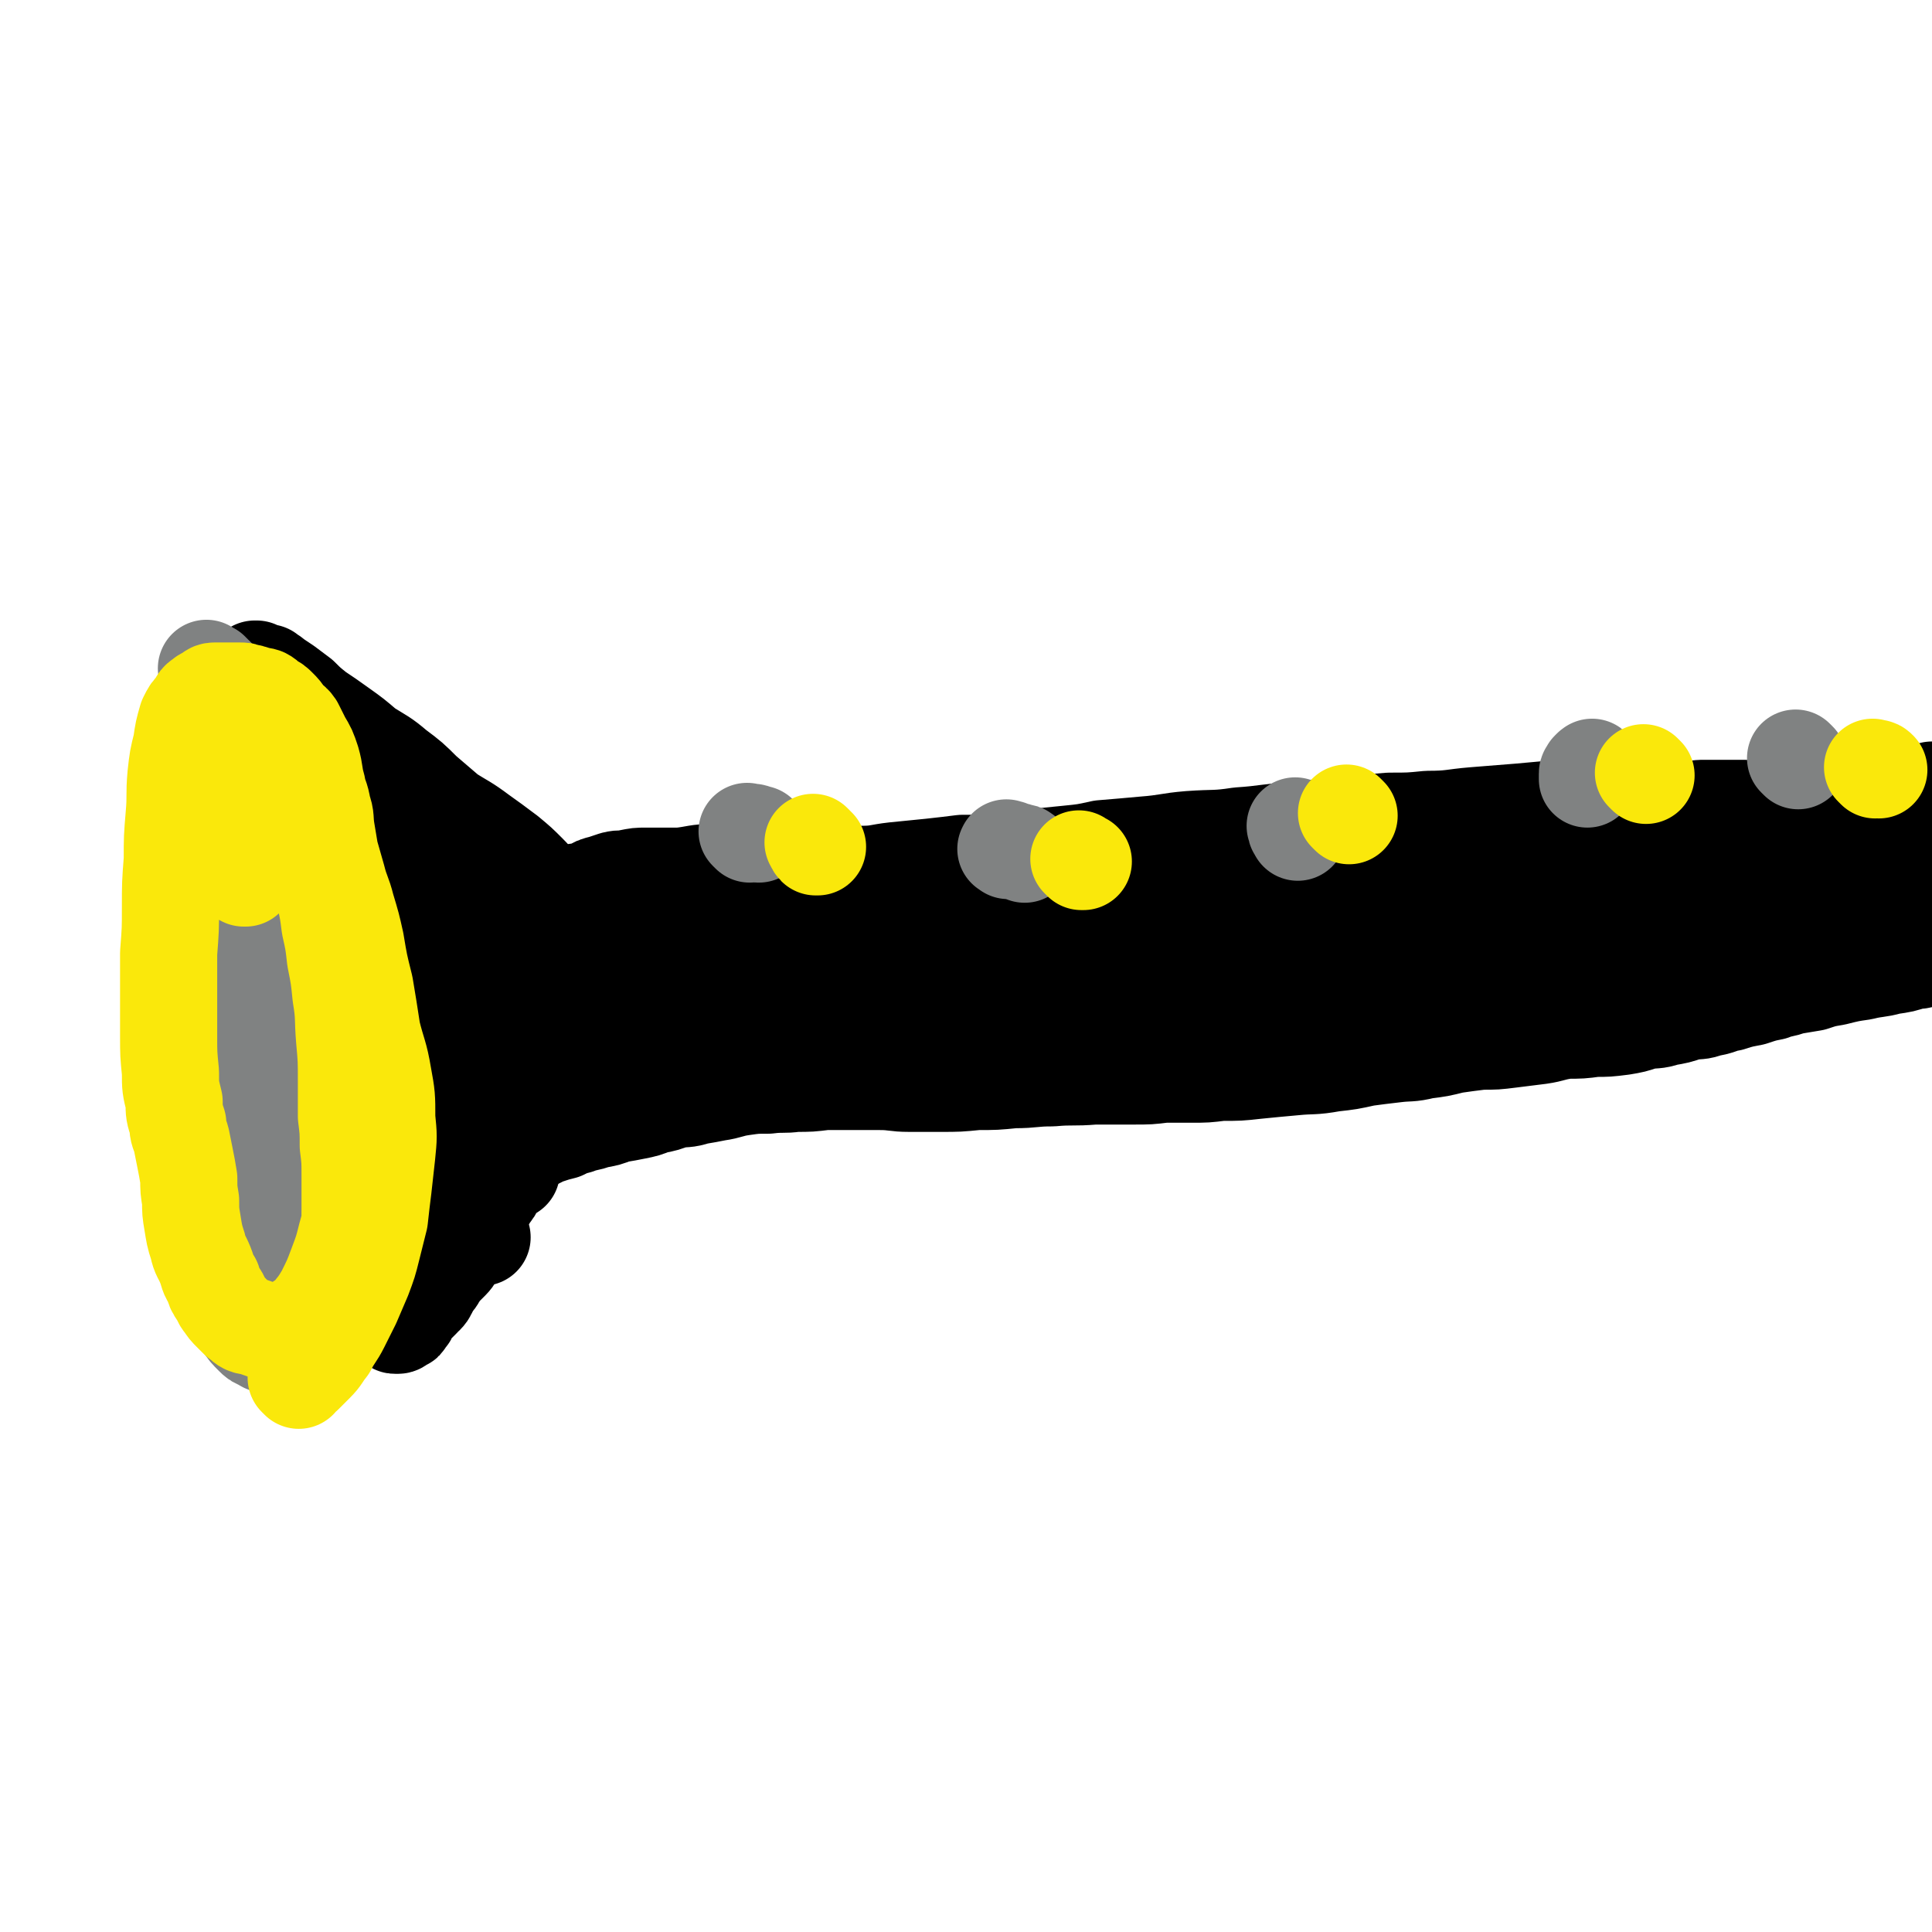
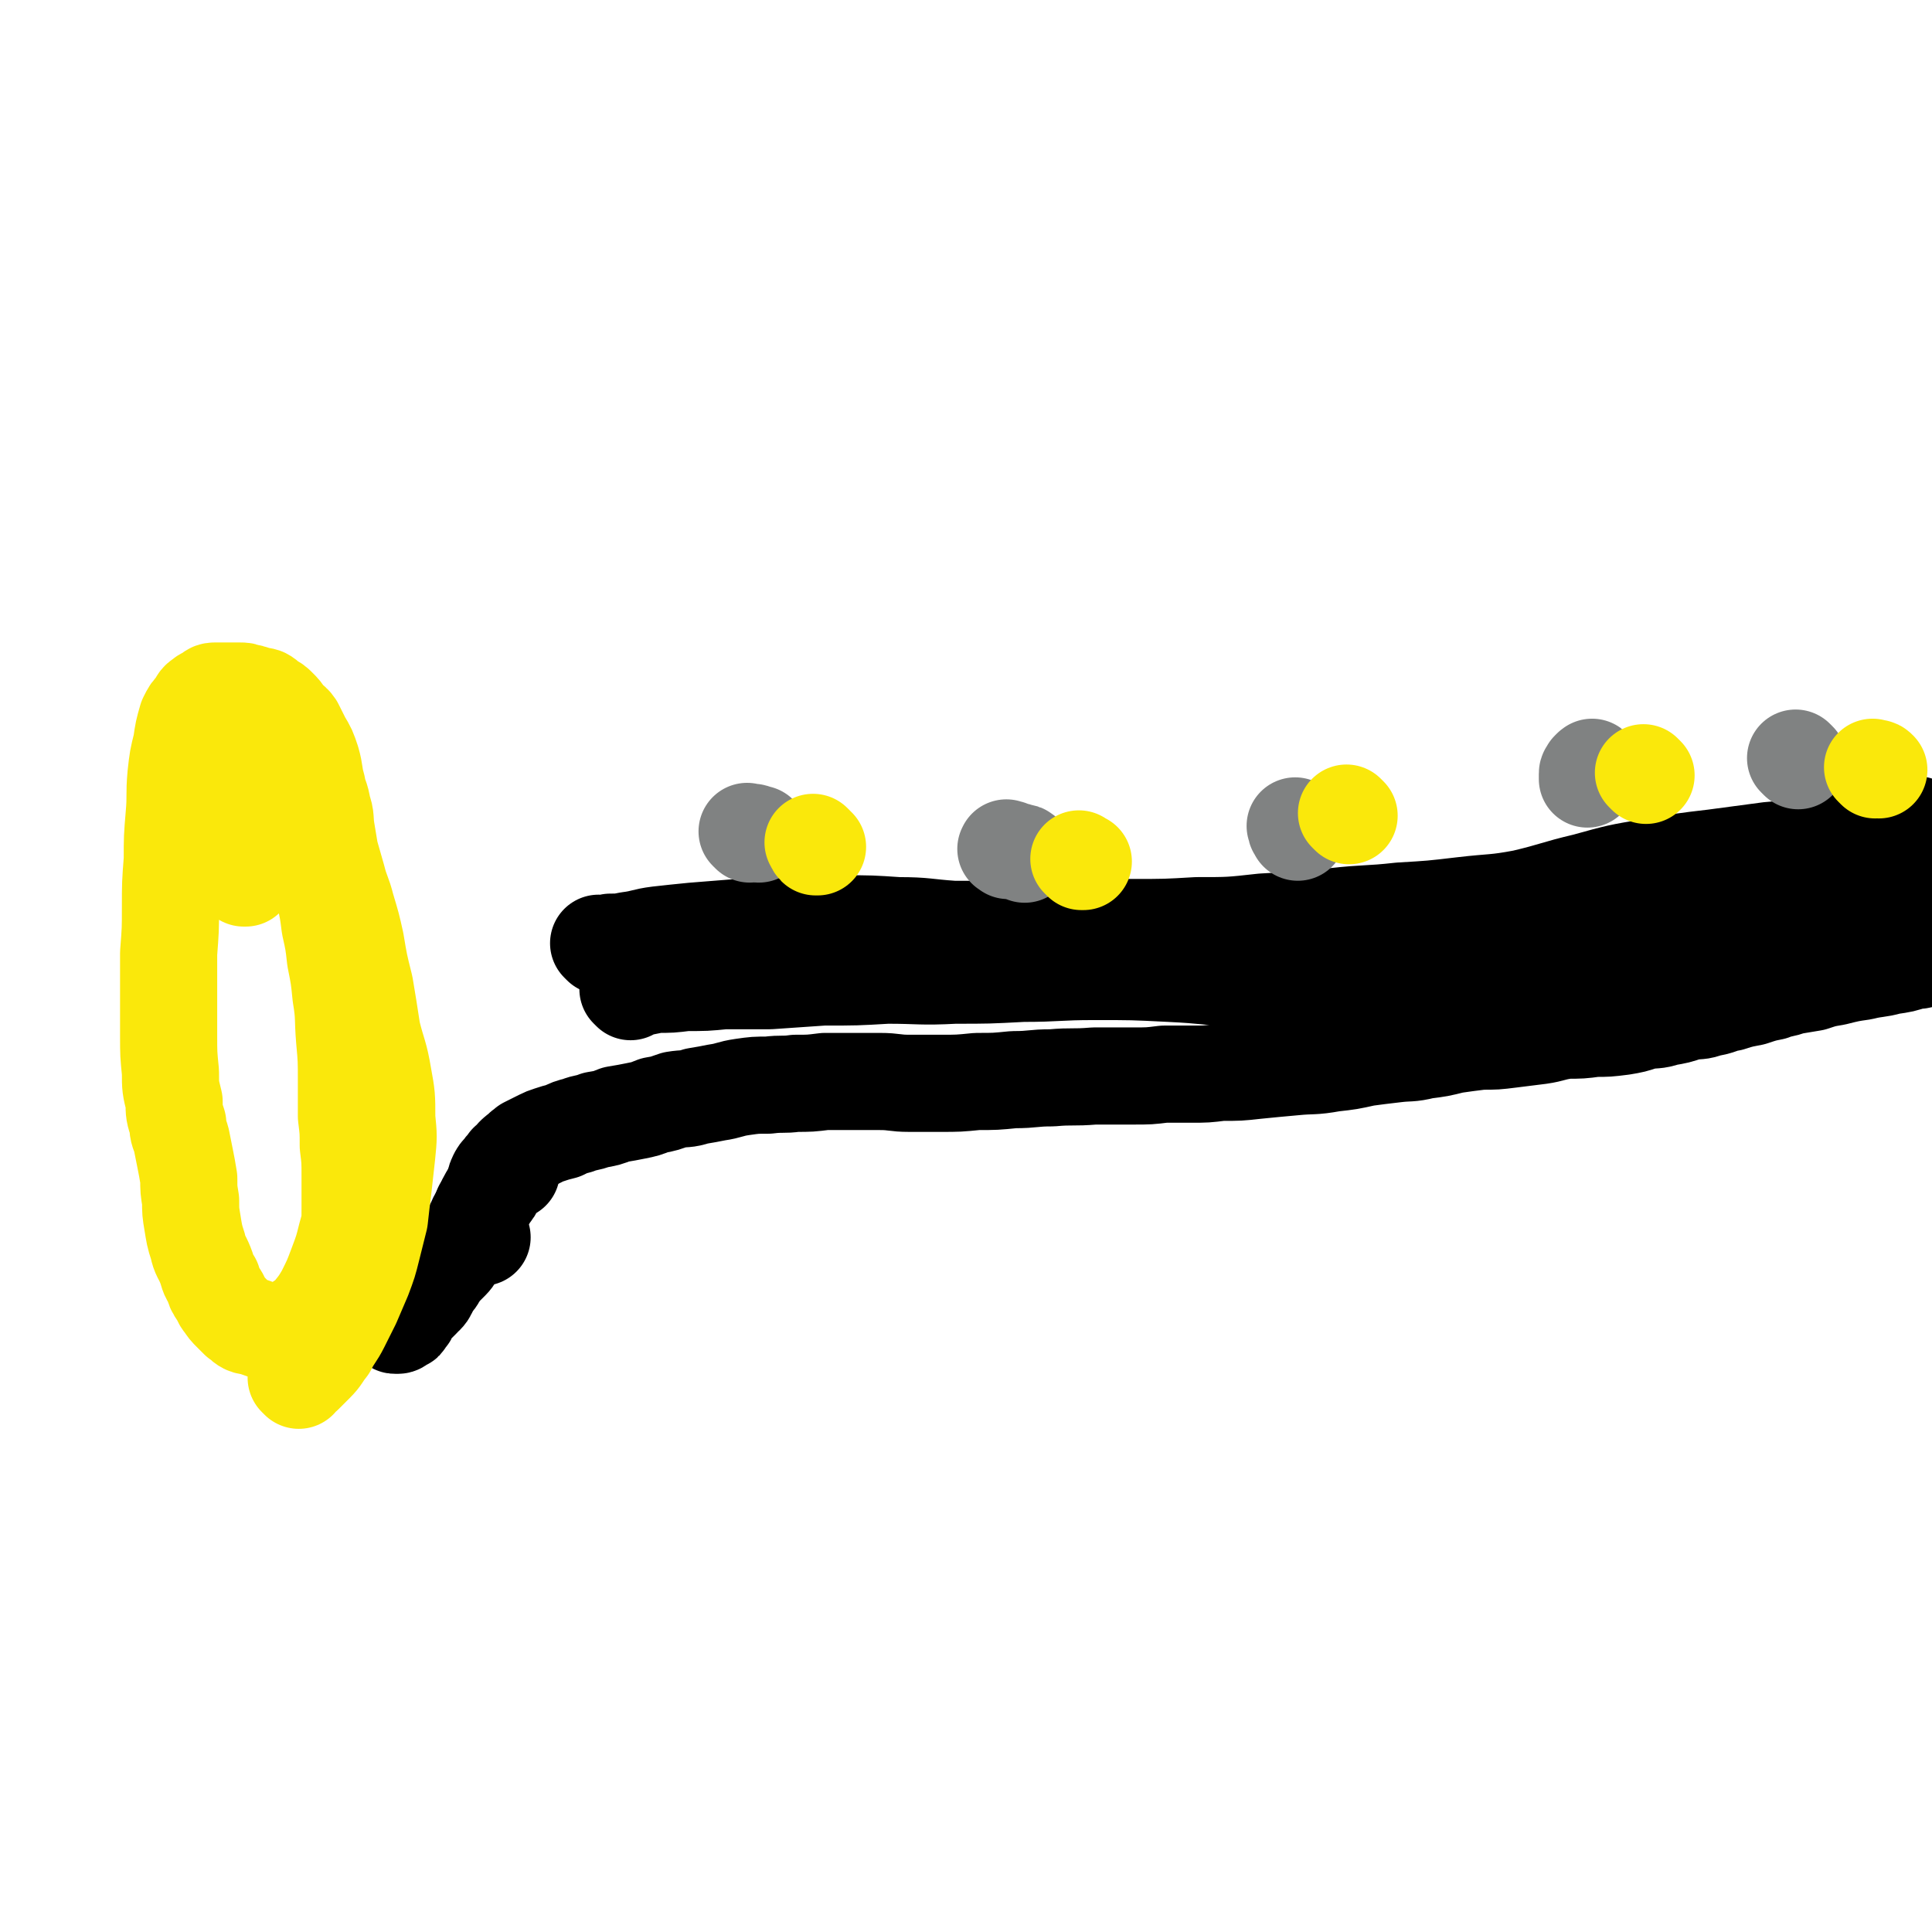
<svg xmlns="http://www.w3.org/2000/svg" viewBox="0 0 1054 1054" version="1.1">
  <g fill="none" stroke="#000000" stroke-width="53" stroke-linecap="round" stroke-linejoin="round">
-     <path d="M232,678c-1,-1 -1,-1 -1,-1 -1,-1 0,0 0,0 0,0 0,0 0,0 1,-2 1,-2 2,-4 2,-5 2,-5 5,-9 3,-5 3,-5 7,-10 4,-5 4,-5 8,-10 5,-5 5,-5 9,-10 5,-5 5,-5 9,-11 4,-5 4,-5 7,-11 5,-6 5,-6 9,-13 5,-6 5,-6 9,-12 4,-4 4,-4 7,-8 2,-4 2,-4 5,-8 2,-3 2,-2 4,-5 2,-2 2,-2 3,-4 1,-2 1,-2 2,-4 1,-2 1,-2 2,-4 1,-2 1,-2 2,-4 1,-2 1,-2 2,-4 0,-1 0,-1 1,-3 1,-1 0,-1 1,-2 1,-1 1,-1 2,-3 0,-1 0,-1 1,-2 1,-1 1,-1 2,-3 0,-1 0,-1 1,-2 0,0 0,0 1,-1 0,0 0,0 0,-1 0,0 1,0 1,0 0,0 0,0 0,-1 0,0 0,0 0,-1 0,0 0,0 0,-1 0,-1 0,-1 0,-2 0,-1 0,-1 -1,-2 -1,-1 -1,-1 -2,-2 -1,-2 -1,-2 -3,-4 -2,-2 -2,-3 -5,-5 -3,-3 -4,-2 -7,-5 -4,-4 -4,-5 -8,-9 -4,-5 -5,-5 -9,-10 -5,-5 -5,-6 -10,-11 -5,-5 -5,-5 -11,-10 -8,-6 -8,-6 -15,-11 -8,-6 -9,-6 -17,-11 -7,-6 -7,-6 -14,-12 -7,-7 -7,-7 -15,-13 -7,-6 -8,-6 -16,-11 -7,-6 -7,-6 -14,-11 -7,-5 -7,-5 -13,-9 -5,-4 -5,-4 -9,-8 -4,-3 -4,-3 -8,-6 -3,-2 -3,-2 -6,-4 -2,-2 -2,-1 -4,-3 -2,0 -2,0 -4,-1 0,0 0,0 -1,0 -1,0 -1,0 -1,-1 0,0 0,0 -1,0 0,0 0,0 0,0 0,0 0,0 0,1 0,0 0,0 0,1 0,1 0,1 0,2 0,1 1,1 1,3 0,2 0,3 1,5 1,3 1,3 3,6 1,3 2,3 3,6 2,4 2,4 3,8 2,3 2,3 3,6 2,4 1,4 3,8 1,4 1,4 3,7 1,4 1,4 3,8 2,4 2,4 4,8 2,4 2,4 4,7 1,3 1,3 3,6 1,4 1,4 3,7 1,5 1,5 3,10 1,5 1,5 3,9 1,4 1,4 3,8 1,4 1,4 2,7 1,5 1,5 2,9 1,5 1,5 2,10 1,5 0,5 2,10 1,7 2,7 3,13 2,7 2,7 4,15 1,8 1,8 2,16 1,7 1,7 1,13 0,6 0,6 0,11 0,6 0,6 0,11 0,5 0,5 0,11 0,5 1,5 2,11 0,4 1,4 1,9 0,4 1,4 0,8 0,3 0,3 -1,6 0,2 0,2 0,5 0,1 1,1 1,3 0,2 -1,2 -1,4 0,1 0,1 0,3 0,1 0,1 1,2 0,0 0,0 0,1 0,0 0,1 0,1 0,1 1,0 1,1 0,0 0,0 0,1 0,0 1,0 1,0 1,0 0,0 1,1 0,0 1,0 1,0 1,0 0,1 1,1 1,0 1,0 2,-1 1,0 1,-1 3,-2 1,-1 1,-1 3,-2 3,-3 3,-3 6,-6 3,-3 3,-3 6,-7 4,-5 4,-5 8,-10 5,-6 5,-5 10,-12 5,-6 5,-6 10,-14 5,-7 5,-7 9,-15 3,-7 3,-7 7,-14 3,-6 3,-6 6,-12 2,-5 3,-5 5,-10 2,-4 2,-4 4,-8 2,-4 2,-4 3,-7 0,-2 0,-2 0,-5 0,-1 0,-1 0,-3 0,-1 0,-1 -1,-3 -1,-1 -1,-1 -2,-2 -1,-2 -1,-2 -3,-4 -3,-3 -2,-3 -5,-7 -3,-5 -3,-5 -6,-9 -4,-7 -4,-7 -8,-13 -5,-8 -5,-9 -10,-16 -5,-7 -5,-8 -11,-14 -5,-5 -5,-5 -11,-9 -5,-4 -5,-4 -10,-8 -5,-3 -5,-2 -10,-5 -4,-2 -4,-2 -8,-5 -4,-2 -4,-2 -8,-5 -3,-2 -3,-1 -6,-3 -1,-1 -1,-1 -3,-2 0,-1 0,0 -1,-1 0,0 0,0 0,0 0,0 0,-1 0,-1 0,0 0,0 0,1 0,0 0,0 1,1 2,3 2,3 4,5 3,5 3,5 6,10 4,6 5,6 8,12 5,8 4,8 8,16 4,7 5,7 8,15 4,7 3,7 6,15 2,7 3,6 5,13 2,7 2,7 3,14 2,7 2,7 3,14 1,7 1,7 1,14 0,6 0,6 -1,12 0,3 0,3 -1,7 0,2 0,2 -1,4 0,1 -1,1 -1,2 0,0 0,0 0,0 0,1 0,1 0,1 0,0 0,0 0,0 0,0 0,0 1,-1 0,-1 1,-1 1,-3 2,-4 2,-4 3,-9 1,-9 2,-9 3,-17 1,-10 1,-10 1,-19 0,-7 0,-7 0,-14 0,-5 0,-5 -1,-9 0,-1 0,-1 0,-2 0,0 0,0 0,0 0,0 0,0 0,0 0,1 0,1 0,2 1,3 1,3 2,7 1,6 1,6 2,12 1,8 1,8 3,15 1,7 0,7 1,13 1,4 1,4 2,8 0,2 0,1 1,3 " />
    <path d="M328,516c-1,-1 -1,-1 -1,-1 -1,-1 0,0 0,0 0,0 0,0 0,0 0,0 0,0 0,0 -1,-1 0,0 0,0 0,0 0,0 1,0 2,0 2,0 5,-1 5,0 5,0 10,-1 8,-1 8,-2 16,-3 9,-1 9,-1 19,-2 12,-1 12,-1 25,-2 15,-1 15,0 30,-1 14,-1 14,-1 28,-1 14,0 14,0 29,1 15,0 15,1 30,2 16,0 16,0 32,0 17,0 17,0 33,-1 17,0 17,0 33,0 18,0 18,0 35,-1 18,0 18,0 36,-2 20,-1 20,-2 39,-3 18,-2 18,-1 36,-3 17,-1 17,-1 34,-3 17,-2 17,-1 33,-4 17,-4 17,-5 34,-9 18,-5 18,-5 36,-8 17,-3 17,-3 34,-5 15,-2 15,-2 30,-4 10,-1 10,0 21,-3 7,-1 7,-2 14,-4 9,-2 9,-3 19,-4 11,-2 11,-1 23,-3 2,0 2,0 4,0 " />
    <path d="M344,541c-1,-1 -1,-1 -1,-1 -1,-1 0,0 0,0 0,0 0,0 1,0 2,0 2,-1 4,-1 5,-1 5,-1 10,-2 8,0 8,0 16,-1 11,0 11,0 21,-1 12,0 12,0 25,0 14,-1 14,-1 29,-2 18,0 18,0 35,-1 18,0 18,1 37,0 18,0 18,0 37,-1 19,0 19,-1 39,-1 21,0 21,0 41,1 21,1 21,2 41,3 19,0 19,0 37,-1 15,0 15,0 29,-2 12,-2 12,-3 24,-4 10,-2 10,-2 21,-3 10,-1 10,0 20,-1 9,-1 9,-1 19,-2 10,-1 10,0 20,-2 12,-1 12,-1 23,-3 13,-2 13,-2 25,-4 12,-2 12,-2 25,-4 11,-2 11,-2 22,-4 12,-2 12,-2 24,-4 10,-1 10,0 20,-1 12,-1 12,-1 23,-2 15,-2 14,-2 29,-5 2,0 2,0 5,-1 " />
-     <path d="M308,581c-1,-1 -1,-1 -1,-1 -1,-1 0,0 0,0 0,0 0,0 0,0 0,0 -1,0 0,0 1,-1 2,0 4,-1 5,0 5,0 10,-1 7,0 7,0 15,-1 9,-1 9,-1 19,-2 10,-2 10,-1 21,-3 13,-1 13,-1 25,-3 15,-1 15,-2 30,-3 16,-1 16,0 33,-1 14,-1 14,0 29,-1 13,-1 13,-1 26,-2 13,-1 13,-1 26,-2 13,-2 13,-2 26,-4 13,-1 13,0 27,-2 14,-1 13,-2 27,-3 16,-1 16,0 31,-1 15,0 15,1 29,-1 14,-1 14,-2 28,-4 14,-2 14,-3 28,-5 14,-3 14,-2 28,-4 15,-2 15,-2 30,-5 16,-2 16,-3 32,-5 15,-3 15,-3 31,-4 16,-2 16,-1 31,-3 14,-1 15,-1 29,-3 9,-2 9,-2 19,-4 9,-2 9,-2 19,-3 9,-2 9,-1 18,-3 7,-1 7,-1 14,-2 6,-1 6,0 12,-2 10,-2 10,-2 18,-5 10,-4 10,-4 19,-8 5,-3 5,-3 10,-6 " />
    <path d="M279,639c-1,-1 -1,-1 -1,-1 -1,-1 0,0 0,0 0,0 0,0 0,0 0,0 0,-1 0,0 -1,0 -1,1 -1,1 -2,2 -2,2 -4,4 -3,3 -2,3 -5,7 -3,5 -3,5 -5,10 -3,5 -3,5 -5,10 -2,3 -2,3 -4,7 -2,3 -2,3 -5,6 -1,2 -1,3 -3,5 -2,2 -2,2 -4,4 -2,2 -2,2 -3,4 -1,2 -1,2 -3,4 -1,2 -1,2 -2,4 -1,1 0,1 -2,3 -1,1 -1,0 -2,2 -1,1 -1,1 -3,3 -1,1 -1,0 -2,2 -1,1 -1,1 -2,3 0,1 0,1 -1,2 0,0 0,0 -1,1 0,1 0,1 -1,1 -1,1 -1,0 -2,1 0,0 0,1 -1,1 0,0 0,0 -1,0 -1,0 -1,0 -1,-1 -1,-1 -1,-1 -2,-2 0,-2 0,-2 -1,-4 -1,-4 -1,-4 -2,-7 0,-5 0,-6 -1,-11 0,-5 0,-5 0,-11 0,-5 -1,-5 -1,-10 0,-4 0,-4 0,-8 0,-4 0,-4 0,-8 0,-4 0,-4 0,-7 0,-4 0,-4 0,-7 0,-3 0,-3 -1,-6 -1,-4 -1,-4 -2,-8 -2,-4 -2,-4 -3,-8 0,-5 0,-5 -1,-9 0,-1 0,-1 0,-2 " />
    <path d="M263,675c-1,-1 -1,-1 -1,-1 -1,-1 0,0 0,0 0,0 0,0 0,0 0,0 -1,0 -1,-1 0,0 0,-1 0,-1 0,-1 -1,-1 -1,-2 0,-1 0,-1 0,-2 0,-1 0,-2 1,-3 1,-3 1,-3 2,-6 2,-3 2,-3 4,-7 2,-2 2,-2 3,-5 0,-2 0,-3 1,-5 1,-2 1,-2 3,-4 1,-2 2,-2 3,-4 2,-1 2,-2 3,-3 2,-2 2,-2 4,-3 1,-2 1,-1 3,-3 2,-1 2,-1 4,-2 2,-1 2,-1 4,-2 2,-1 2,-1 5,-2 3,-1 3,-1 7,-2 4,-2 4,-2 8,-3 5,-2 5,-1 10,-3 6,-1 6,-1 11,-3 6,-1 6,-1 11,-2 5,-1 5,-1 10,-3 6,-1 5,-1 11,-3 6,-1 6,0 12,-2 6,-1 6,-1 11,-2 7,-1 7,-2 14,-3 7,-1 7,-1 14,-1 8,-1 8,0 15,-1 8,0 8,0 16,-1 8,0 8,0 16,0 7,0 7,0 14,0 8,0 8,1 16,1 9,0 9,0 17,0 10,0 10,0 20,-1 10,0 10,0 20,-1 11,0 10,-1 21,-1 11,-1 11,0 23,-1 11,0 11,0 21,0 9,0 9,0 17,-1 8,0 8,0 15,0 8,0 8,0 16,-1 10,0 10,0 19,-1 10,-1 10,-1 21,-2 10,-1 10,0 21,-2 9,-1 9,-1 18,-3 7,-1 8,-1 16,-2 8,-1 8,0 16,-2 8,-1 8,-1 16,-3 7,-1 7,-1 15,-2 8,0 8,0 16,-1 8,-1 8,-1 16,-2 7,-1 7,-2 15,-3 7,0 8,0 15,-1 7,0 7,0 15,-1 6,-1 6,-1 12,-3 6,-1 6,0 12,-2 6,-1 6,-1 12,-3 6,-1 6,0 11,-2 7,-1 6,-2 12,-3 6,-2 7,-2 12,-3 6,-2 6,-2 11,-3 5,-2 5,-1 10,-3 6,-1 6,-1 12,-2 6,-2 6,-2 12,-3 8,-2 8,-2 15,-3 8,-2 8,-1 15,-3 7,-1 7,-1 13,-3 3,0 4,0 7,-2 0,0 0,0 0,-1 " />
-     <path d="M316,488c-1,-1 -1,-1 -1,-1 -1,-1 0,0 0,0 0,0 0,0 0,0 1,0 1,0 2,0 3,-1 3,-1 5,-2 3,-2 3,-2 7,-3 3,-1 3,-1 6,-2 4,-1 4,0 8,-1 5,-1 5,-1 9,-1 6,0 6,0 11,0 4,0 4,0 8,0 9,-1 9,-2 18,-2 10,-1 10,0 21,0 10,0 10,1 21,2 10,0 11,0 21,0 9,0 9,0 18,-1 9,0 9,-1 18,-2 10,-1 10,-1 20,-2 9,-1 9,-1 17,-2 9,0 9,0 18,-1 10,-1 10,-1 19,-2 10,-1 10,-1 20,-2 10,-1 10,-1 19,-3 12,-1 12,-1 23,-2 13,-1 13,-2 25,-3 14,-1 14,0 27,-2 15,-1 15,-2 31,-3 14,-2 14,-1 28,-3 11,-1 11,-1 23,-2 11,0 11,0 21,-1 13,0 13,-1 25,-2 13,-1 13,-1 25,-2 11,-1 11,-1 22,-2 9,0 9,0 18,0 9,0 9,0 19,0 11,0 11,1 21,1 10,0 10,0 19,-1 9,0 9,0 19,0 8,0 8,0 16,1 7,0 7,0 14,0 6,0 6,0 13,-1 8,0 8,0 16,-1 10,-2 10,-2 20,-3 10,-2 10,-1 19,-3 5,-1 4,-2 9,-3 " />
  </g>
  <g fill="none" stroke="#808282" stroke-width="53" stroke-linecap="round" stroke-linejoin="round">
-     <path d="M114,366c-1,-1 -2,-2 -1,-1 0,0 0,0 1,1 0,0 0,0 1,0 0,0 0,0 0,1 0,0 0,0 1,0 0,0 0,1 1,1 1,1 1,1 2,2 1,1 1,1 2,2 1,2 1,3 2,5 2,3 3,3 4,7 3,5 2,5 5,10 3,7 3,7 6,13 3,7 3,7 7,15 4,7 5,7 9,14 4,6 5,6 9,13 4,7 4,6 8,13 4,8 4,8 7,15 3,7 3,7 6,13 2,6 2,6 4,12 2,5 2,5 4,10 2,7 2,7 3,14 2,8 2,8 3,15 0,8 0,8 0,16 0,7 0,7 -1,15 -1,6 -1,6 -2,13 0,6 -1,6 -1,11 0,5 0,5 0,9 0,4 0,4 1,8 1,4 1,4 2,8 1,5 1,5 2,9 0,5 1,5 1,9 0,4 0,4 -1,8 0,4 0,4 -1,8 0,4 0,4 0,7 0,4 -1,4 -1,7 0,4 0,4 -1,8 0,4 0,4 -1,8 -1,4 -1,4 -2,8 0,3 0,3 -2,6 0,3 0,3 -2,5 -1,3 -1,3 -3,5 -1,3 -1,3 -3,5 -1,2 -1,2 -2,4 -1,2 -2,2 -3,4 -2,1 -2,1 -3,3 -2,1 -2,1 -4,3 -2,1 -2,1 -4,3 -2,1 -2,1 -4,2 -2,1 -2,1 -4,2 -2,1 -2,1 -4,1 -2,0 -2,0 -3,0 -2,0 -2,-1 -4,-2 -3,-1 -3,0 -5,-2 -3,-1 -3,-1 -5,-3 -3,-3 -3,-3 -5,-6 -2,-3 -2,-3 -4,-7 -2,-5 -2,-5 -4,-10 -1,-8 -1,-8 -3,-15 -1,-8 -1,-8 -2,-16 0,-8 0,-8 0,-16 0,-7 0,-7 0,-15 0,-6 0,-6 0,-13 0,-5 0,-5 0,-11 0,-5 0,-5 0,-11 0,-6 0,-6 -1,-13 0,-7 0,-7 -2,-14 -2,-8 -3,-8 -5,-16 -2,-10 -2,-10 -4,-20 -1,-8 -1,-8 -2,-17 -1,-8 -1,-8 -1,-16 0,-7 0,-7 0,-15 0,-7 0,-7 0,-14 0,-7 0,-7 0,-14 0,-6 0,-6 0,-12 0,-6 0,-7 1,-13 0,-5 0,-5 1,-11 1,-4 1,-4 2,-9 0,-4 1,-4 2,-8 0,-4 0,-4 1,-7 0,-3 1,-2 2,-5 0,-2 0,-2 1,-4 1,-2 1,-2 2,-4 0,-1 0,-1 1,-3 0,-1 0,-1 1,-2 0,0 0,0 0,-1 0,0 0,0 1,-1 0,0 0,0 1,0 0,0 0,-1 1,-1 0,0 0,0 0,0 1,0 0,0 1,-1 0,0 0,0 1,0 0,0 1,0 1,0 0,0 0,1 0,1 0,0 1,0 1,1 0,1 0,1 0,2 0,4 -1,4 -1,8 -1,7 -1,7 -1,14 0,10 1,10 2,19 1,12 1,12 2,23 2,12 1,12 3,23 1,13 1,13 3,27 1,16 1,16 3,33 2,19 2,19 5,39 2,14 2,14 5,29 1,9 1,9 4,19 2,7 2,7 4,14 2,7 2,7 4,13 2,6 2,7 3,13 2,6 2,6 3,12 1,5 1,5 0,10 0,6 0,6 -1,11 0,4 0,4 -2,9 -1,4 -1,4 -3,8 -1,2 -1,2 -3,5 -1,2 -1,2 -2,4 0,1 0,1 0,3 0,0 0,0 0,0 0,0 0,0 0,0 1,-1 1,-1 2,-2 2,-2 2,-2 3,-5 3,-7 4,-7 6,-13 4,-12 3,-12 6,-24 4,-12 4,-12 6,-25 2,-11 3,-11 3,-23 0,-11 0,-11 -2,-21 -1,-12 -1,-12 -3,-23 -3,-12 -3,-12 -7,-23 -3,-13 -3,-13 -7,-25 -3,-12 -3,-12 -7,-25 -3,-10 -3,-10 -6,-20 -2,-8 -2,-9 -4,-16 -2,-6 -3,-6 -5,-12 -1,-4 -1,-4 -2,-9 -2,-3 -1,-3 -3,-7 -2,-3 -2,-3 -4,-6 -3,-3 -3,-3 -5,-5 -2,-3 -2,-3 -4,-5 -2,-2 -2,-2 -3,-4 0,-1 0,-1 -1,-2 0,0 1,0 1,0 1,0 1,0 2,1 2,2 2,1 4,4 5,5 5,5 10,11 6,9 6,9 12,17 8,12 8,11 15,23 6,12 5,12 9,25 4,10 4,11 6,22 2,10 2,10 4,19 1,10 1,10 1,19 0,9 0,9 -1,17 0,7 0,7 -2,14 -2,5 -2,5 -4,11 -2,6 -3,6 -5,11 -2,5 -2,5 -4,9 -2,5 -2,5 -4,10 -2,4 -2,4 -4,8 -1,4 -1,4 -3,9 -1,3 0,4 -2,7 -1,3 -1,3 -3,5 -1,2 -1,2 -3,4 -1,1 -1,1 -3,2 -1,0 -1,0 -2,1 0,0 0,0 -1,0 0,0 0,0 0,0 " />
    <path d="M409,455c-1,-1 -1,-1 -1,-1 -1,-1 0,0 0,0 0,0 0,0 0,0 0,0 0,0 0,0 -1,-1 0,0 0,0 1,0 1,0 2,0 2,0 2,1 3,1 1,0 1,0 1,0 " />
    <path d="M550,464c-1,-1 -2,-1 -1,-1 0,-1 0,0 1,0 1,0 1,0 2,1 2,0 2,0 4,1 2,0 2,0 3,1 " />
    <path d="M708,452c-1,-1 -1,-1 -1,-1 -1,-1 0,0 0,0 0,0 0,0 0,0 0,0 0,0 0,1 0,1 1,1 1,2 " />
    <path d="M870,420c-1,-1 -1,-1 -1,-1 -1,-1 0,0 -1,0 0,0 0,0 -1,1 0,1 -1,1 -1,2 0,1 0,1 0,2 0,1 0,1 0,1 " />
    <path d="M981,415c-1,-1 -1,-1 -1,-1 -1,-1 0,0 0,0 0,0 0,0 0,0 0,0 0,0 0,0 -1,-1 0,0 0,0 1,1 1,1 1,1 " />
  </g>
  <g fill="none" stroke="#FAE80B" stroke-width="53" stroke-linecap="round" stroke-linejoin="round">
    <path d="M163,753c-1,-1 -1,-1 -1,-1 -1,-1 0,0 0,0 0,0 0,0 0,0 0,0 0,0 1,0 1,-1 1,-1 3,-2 3,-3 3,-3 6,-6 4,-4 3,-4 7,-9 3,-6 4,-6 7,-12 3,-6 3,-6 6,-12 3,-7 3,-7 6,-14 3,-8 3,-8 5,-16 2,-8 2,-8 4,-16 1,-9 1,-9 2,-17 1,-9 1,-9 2,-18 1,-10 1,-10 0,-20 0,-12 0,-12 -2,-23 -2,-12 -3,-12 -6,-24 -2,-13 -2,-13 -4,-25 -3,-12 -3,-12 -5,-24 -2,-9 -2,-9 -5,-19 -2,-8 -3,-8 -5,-16 -2,-7 -2,-7 -4,-14 -1,-6 -1,-6 -2,-12 -1,-6 0,-7 -2,-12 -1,-7 -2,-6 -3,-12 -2,-7 -1,-7 -3,-14 -2,-6 -2,-6 -5,-11 -2,-4 -2,-4 -4,-8 -2,-3 -3,-2 -5,-5 -2,-3 -2,-3 -4,-5 -2,-2 -2,-2 -4,-3 -2,-1 -2,-2 -4,-3 -3,-1 -3,0 -5,-1 -2,-1 -2,-1 -4,-1 -2,-1 -2,-1 -4,-1 -2,0 -2,0 -5,0 -2,0 -2,0 -5,0 -2,0 -2,0 -4,0 -2,0 -2,1 -3,2 -2,1 -2,0 -4,2 -2,1 -2,2 -3,4 -3,3 -3,3 -5,7 -2,7 -2,7 -3,14 -2,8 -2,8 -3,17 -1,11 0,11 -1,22 -1,12 -1,12 -1,24 -1,13 -1,13 -1,26 0,12 0,12 -1,25 0,11 0,11 0,23 0,11 0,11 0,22 0,10 0,10 1,20 0,8 0,8 2,16 0,6 0,6 2,12 0,5 1,5 2,9 1,5 1,5 2,10 1,5 1,5 2,11 0,6 0,6 1,12 0,6 0,6 1,12 1,6 1,7 3,13 1,5 2,5 4,10 2,5 1,5 4,9 1,4 1,4 3,7 2,2 1,3 3,5 2,3 2,3 4,5 2,2 2,2 4,4 2,1 2,2 4,3 2,1 3,0 5,1 2,1 2,1 5,2 2,0 2,0 5,0 2,0 2,0 5,0 2,0 2,-1 5,-2 3,-1 3,-1 5,-3 4,-2 4,-2 6,-5 4,-5 4,-5 7,-10 4,-8 4,-8 7,-16 3,-8 3,-8 5,-16 2,-7 2,-7 2,-15 0,-9 0,-9 0,-17 0,-9 0,-9 -1,-17 0,-8 0,-8 -1,-16 0,-10 0,-10 0,-19 0,-12 0,-12 -1,-23 -1,-12 0,-12 -2,-24 -1,-10 -1,-10 -3,-20 -1,-9 -1,-9 -3,-18 -1,-8 -1,-8 -3,-17 -1,-10 0,-10 -2,-20 -1,-7 -1,-7 -3,-14 -1,-5 -1,-5 -3,-10 -2,-4 -2,-4 -4,-7 -2,-4 -2,-3 -5,-6 -2,-3 -2,-3 -4,-5 -2,-2 -2,-2 -3,-4 -1,-1 -1,-1 -3,-3 0,0 0,0 -1,-1 0,0 0,0 -1,0 0,0 0,0 -1,1 0,0 0,0 -1,1 -1,1 -1,0 -2,2 -1,2 -1,2 -2,4 0,3 0,3 -1,6 0,4 -1,4 -2,8 0,4 0,4 0,9 -1,4 -1,4 -2,9 0,3 0,3 -1,7 0,3 -1,3 -2,5 0,2 0,2 -1,4 0,1 0,1 0,3 0,0 0,0 0,1 0,0 0,0 0,0 0,1 0,1 0,1 0,0 0,0 0,0 0,0 0,0 1,0 0,0 0,0 0,-1 0,0 0,0 1,-1 0,-1 0,-1 0,-2 " />
    <path d="M445,461c-1,-1 -1,-1 -1,-1 -1,-1 0,0 0,0 0,0 0,0 0,0 0,0 -1,-1 0,0 0,0 0,1 1,2 1,0 1,0 1,0 " />
    <path d="M590,470c-1,-1 -1,-1 -1,-1 -1,-1 0,0 0,0 0,0 0,0 0,0 0,0 0,0 0,0 -1,-1 0,0 0,0 0,0 0,0 1,1 0,0 0,0 1,0 " />
    <path d="M736,445c-1,-1 -1,-1 -1,-1 -1,-1 0,0 0,0 0,0 0,0 0,0 0,0 0,0 0,0 -1,-1 0,0 0,0 " />
    <path d="M898,423c-1,-1 -1,-1 -1,-1 -1,-1 0,0 0,0 0,0 0,0 0,0 0,0 0,0 0,0 -1,-1 0,0 0,0 0,0 0,0 0,0 " />
    <path d="M1023,420c-1,-1 -1,-1 -1,-1 -1,-1 0,0 0,0 0,0 0,0 0,0 0,0 0,0 1,0 1,0 1,0 2,1 0,0 0,0 0,0 " />
  </g>
</svg>